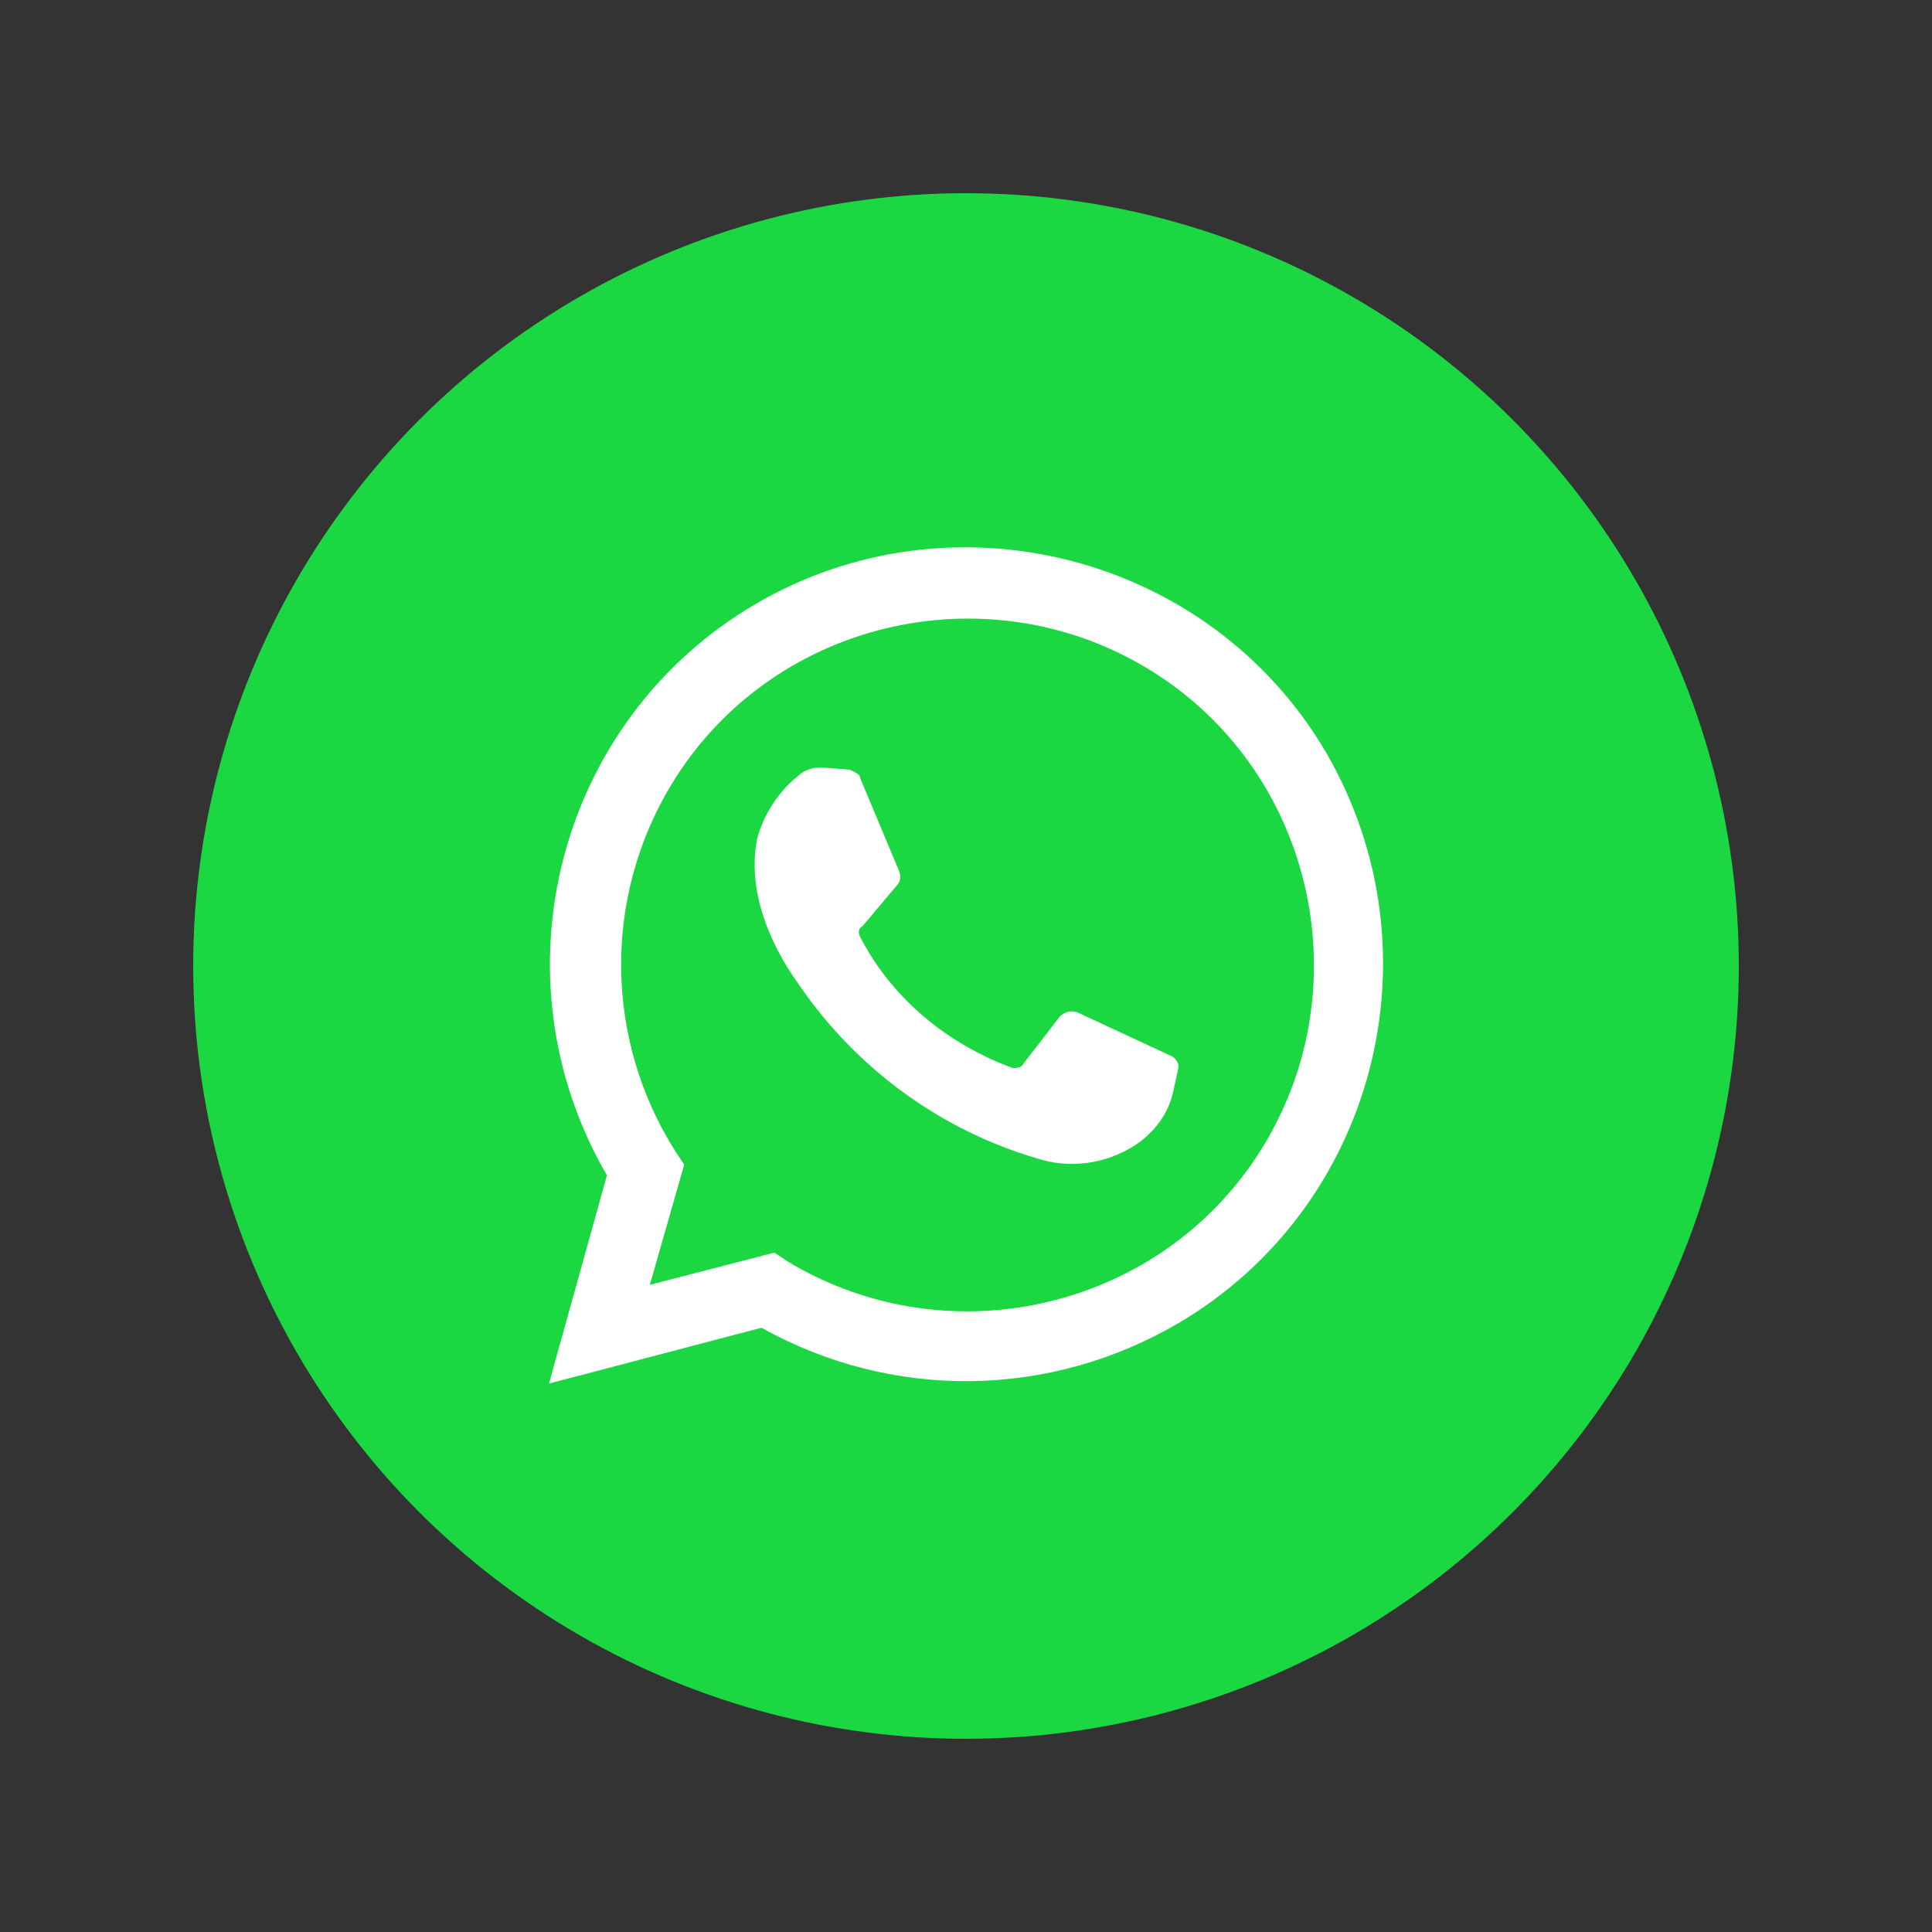
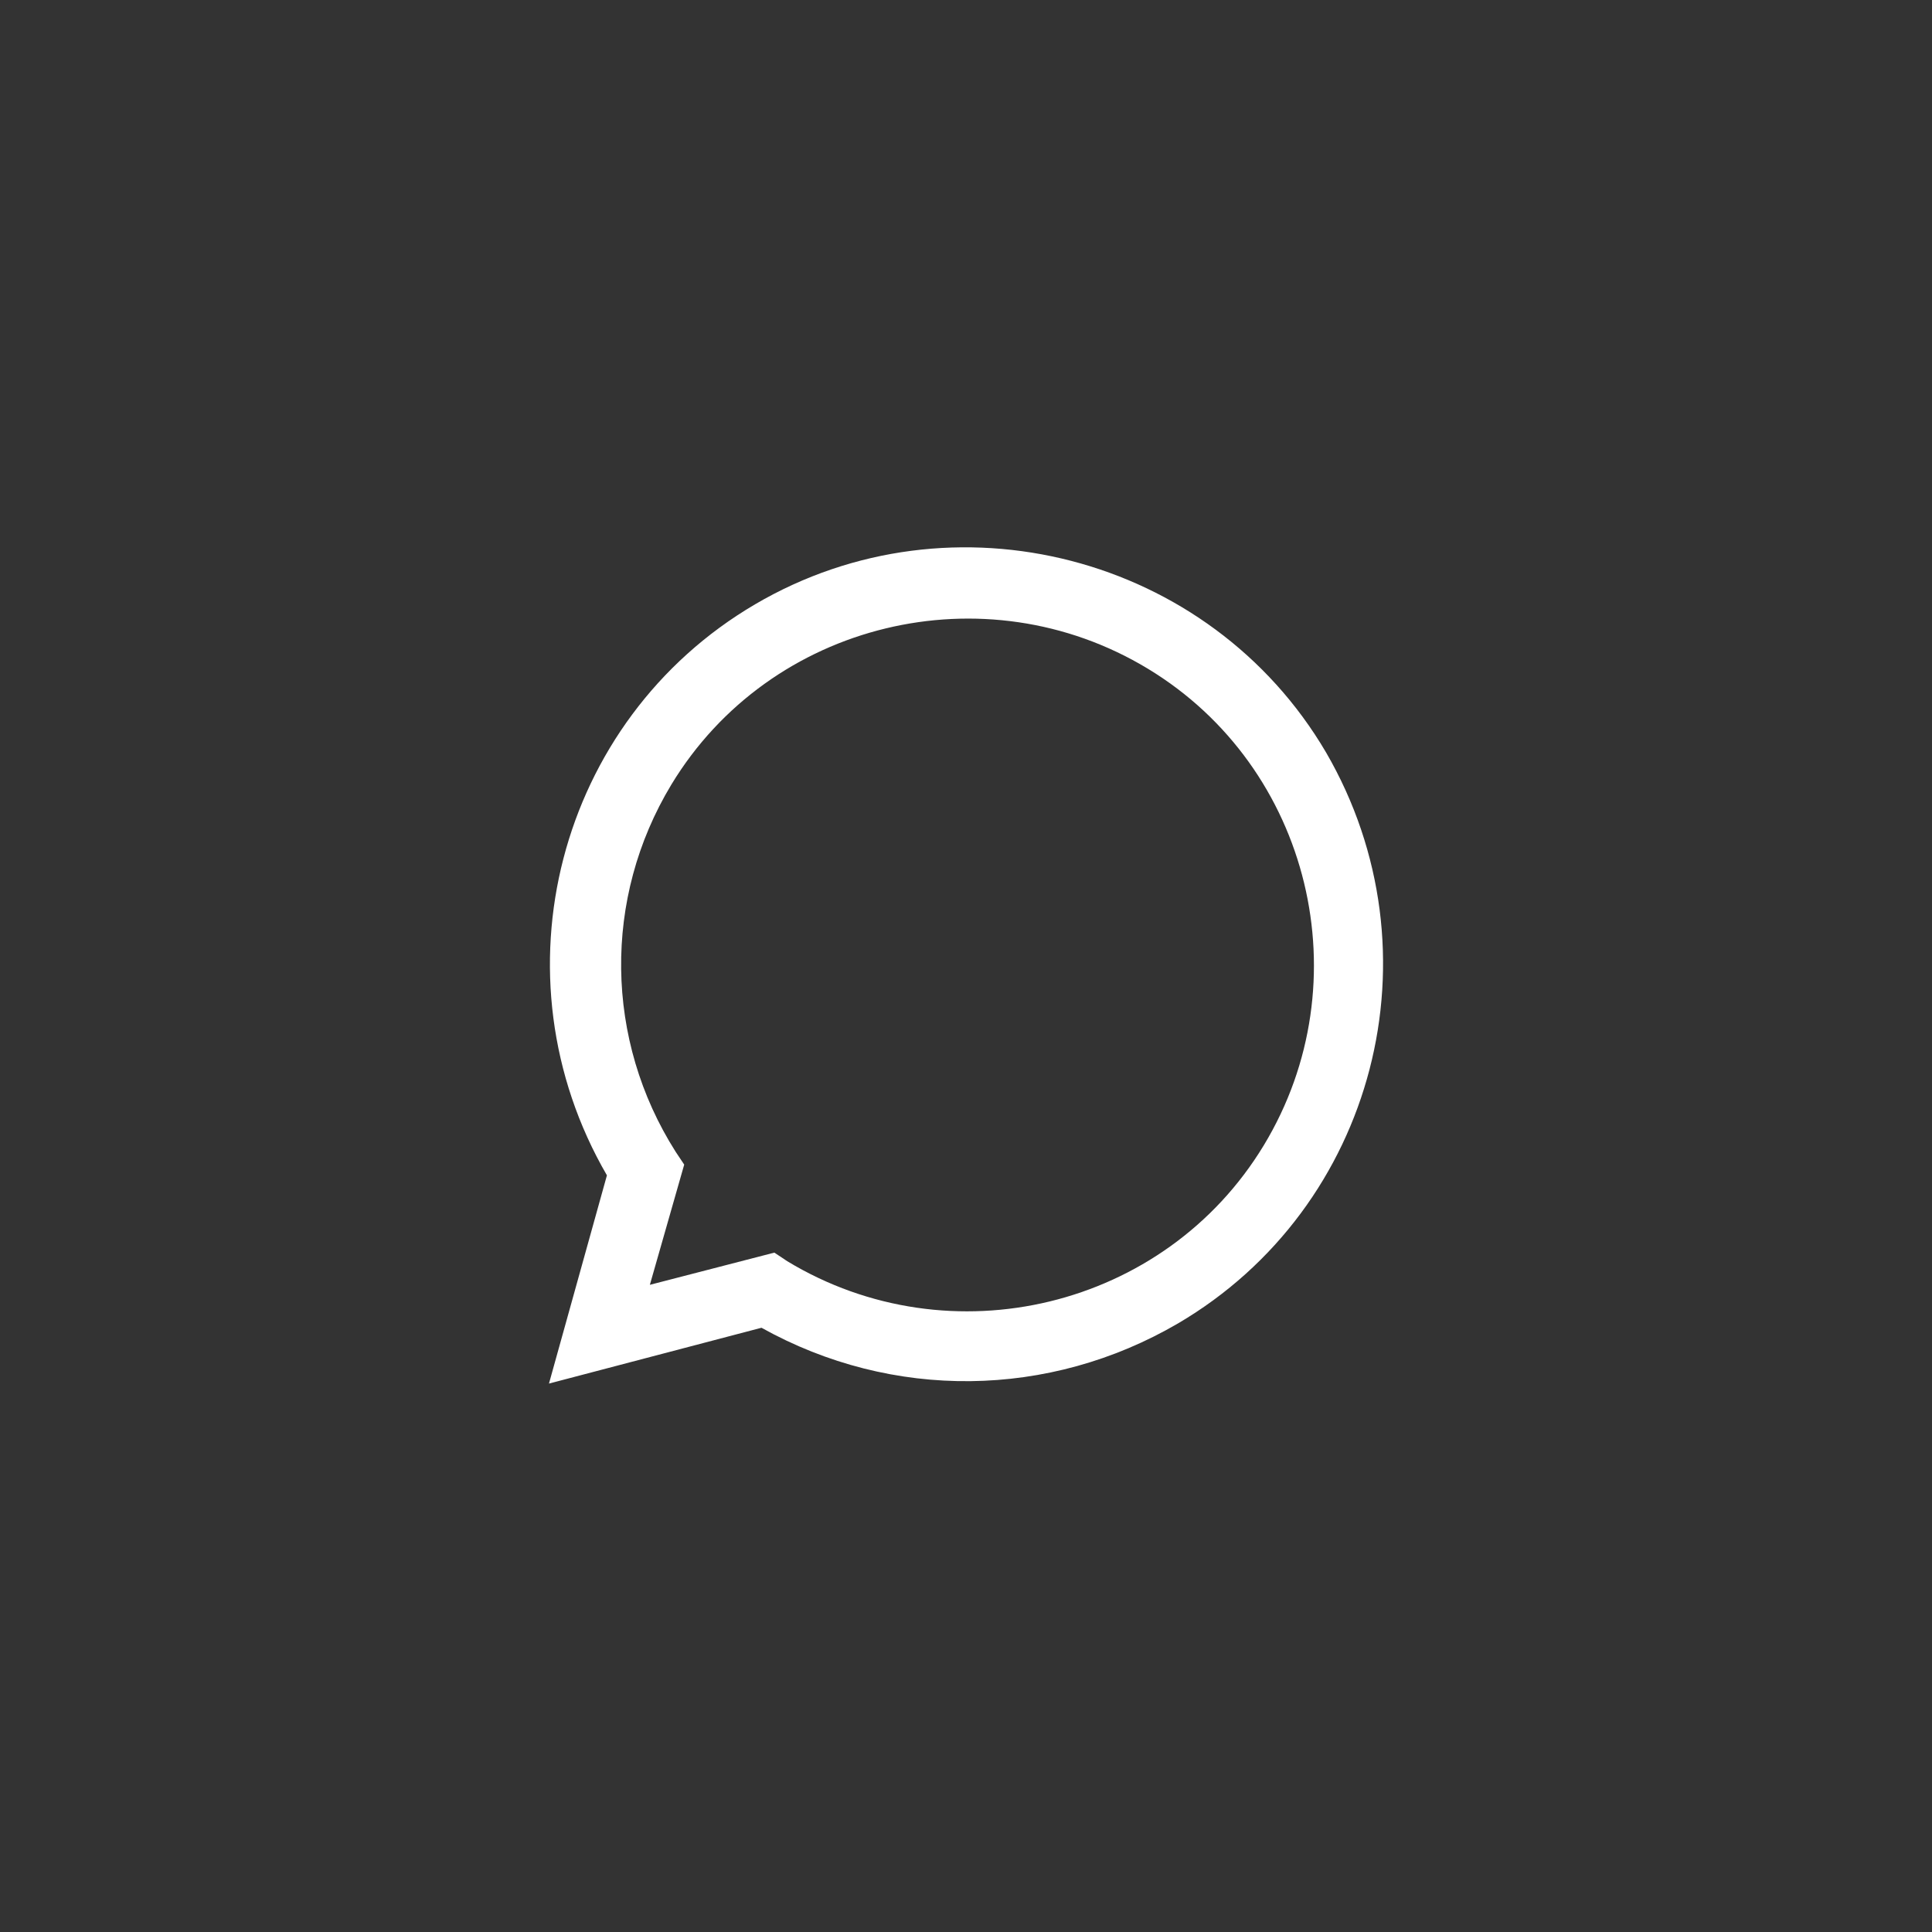
<svg xmlns="http://www.w3.org/2000/svg" version="1.1" id="Layer_1" x="0" y="0" viewBox="0 0 90 90" style="enable-background:new 0 0 90 90" xml:space="preserve">
  <rect x="0" y="0" width="90" height="90" fill="#333333" stroke="none" />
  <style>.st1{fill:#fff}</style>
  <g id="Groupe_26" transform="translate(-63 -332)">
    <g transform="translate(63 332)">
-       <circle id="Ellipse_3-2" cx="45" cy="45" r="36" style="fill:#1bd741" />
-     </g>
+       </g>
    <g id="Groupe_28" transform="translate(8.373 8.352)">
      <path id="Tracé_15" class="st1" d="m80.2 388.1 2.7-9.7c-5.4-9.3-2.3-21.2 6.9-26.6s21.2-2.3 26.6 6.9c5.4 9.3 2.3 21.2-6.9 26.6-6 3.5-13.3 3.6-19.4.2l-9.9 2.6zm10.5-6.1.6.4c7.6 4.6 17.6 2.2 22.2-5.4 4.6-7.6 2.2-17.6-5.4-22.2-7.6-4.6-17.6-2.2-22.2 5.4-3.2 5.3-3.1 11.9.2 17.1l.4.6-1.6 5.6 5.8-1.5z" />
-       <path id="Tracé_16" class="st1" d="m94.2 359.5-1.3-.1c-.4 0-.8.1-1.1.4-.9.7-1.6 1.8-1.9 2.9-.4 2 .2 4.4 2 6.9 2.7 3.9 6.6 6.7 11 8 1.5.5 3.2.3 4.6-.6.9-.6 1.6-1.5 1.8-2.6l.2-.9c.1-.3-.1-.6-.4-.7l-4.3-2c-.3-.1-.6 0-.8.2l-1.7 2.2c-.1.2-.3.2-.5.2-3-1.1-5.6-3.2-7.1-6.1-.1-.2-.1-.4.1-.5l1.6-1.9c.2-.2.2-.5.1-.7l-1.8-4.3c0-.2-.3-.3-.5-.4z" />
    </g>
  </g>
</svg>